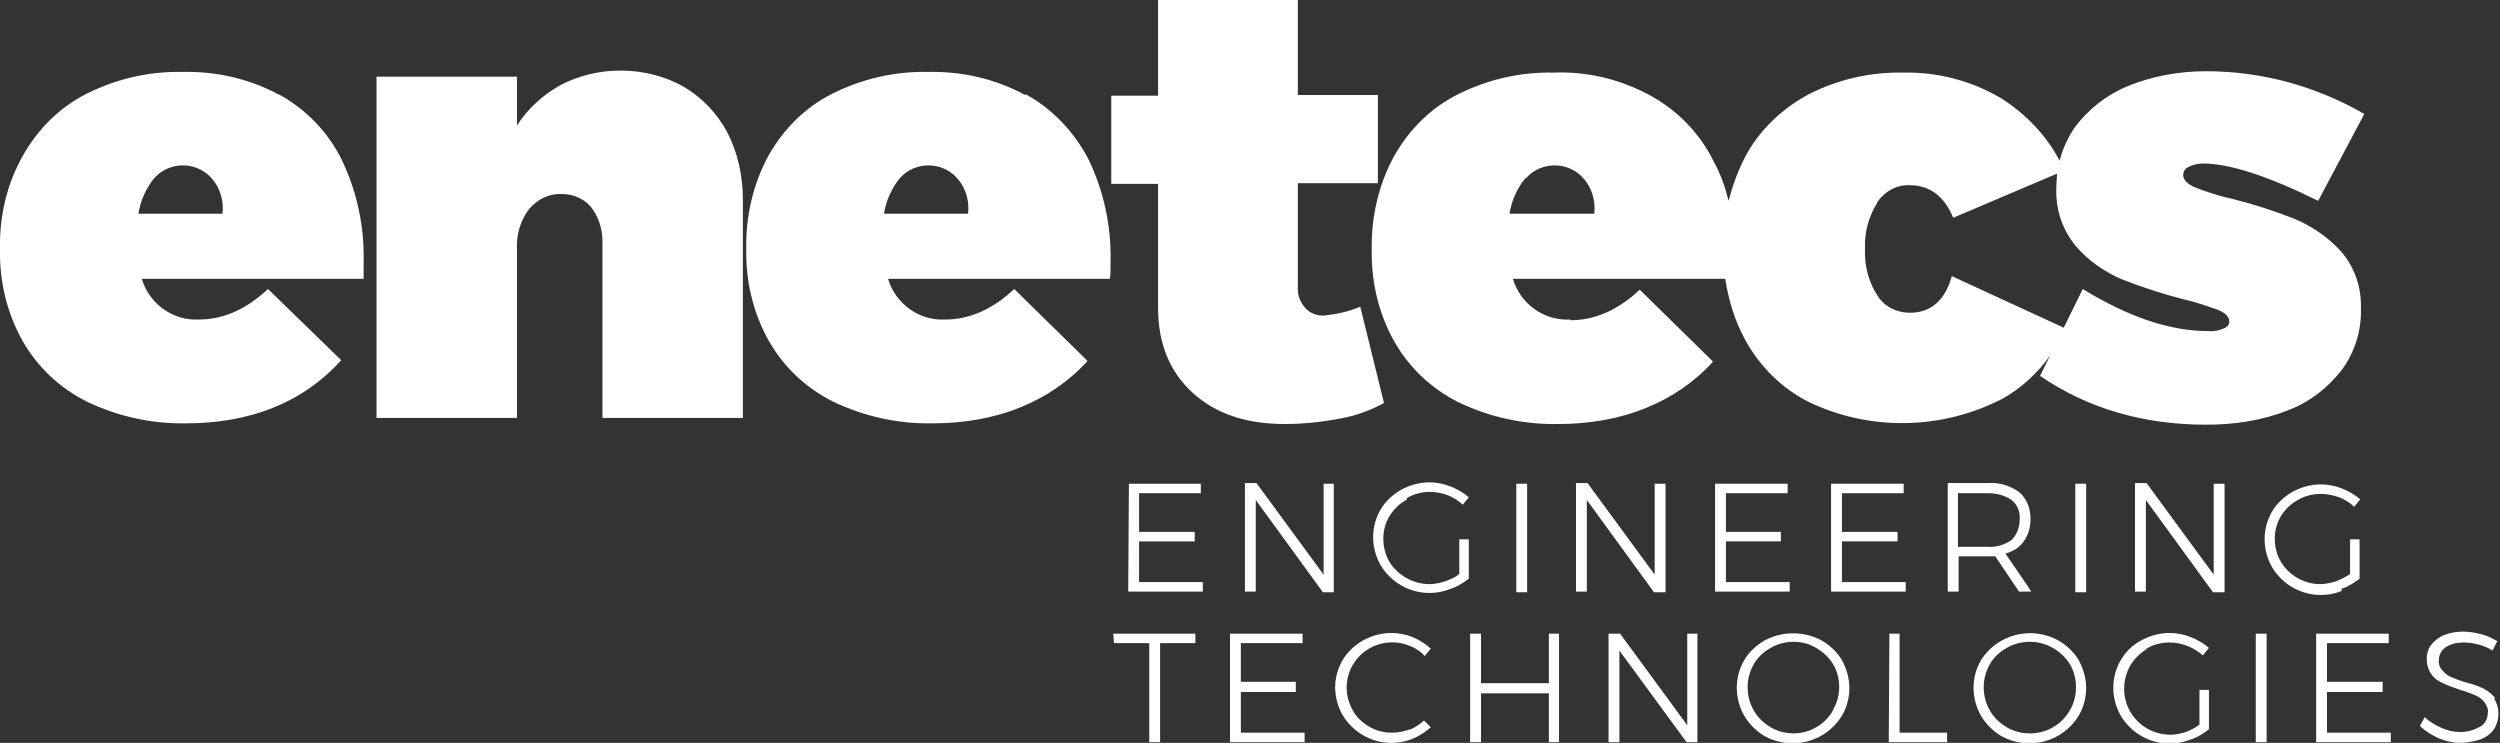
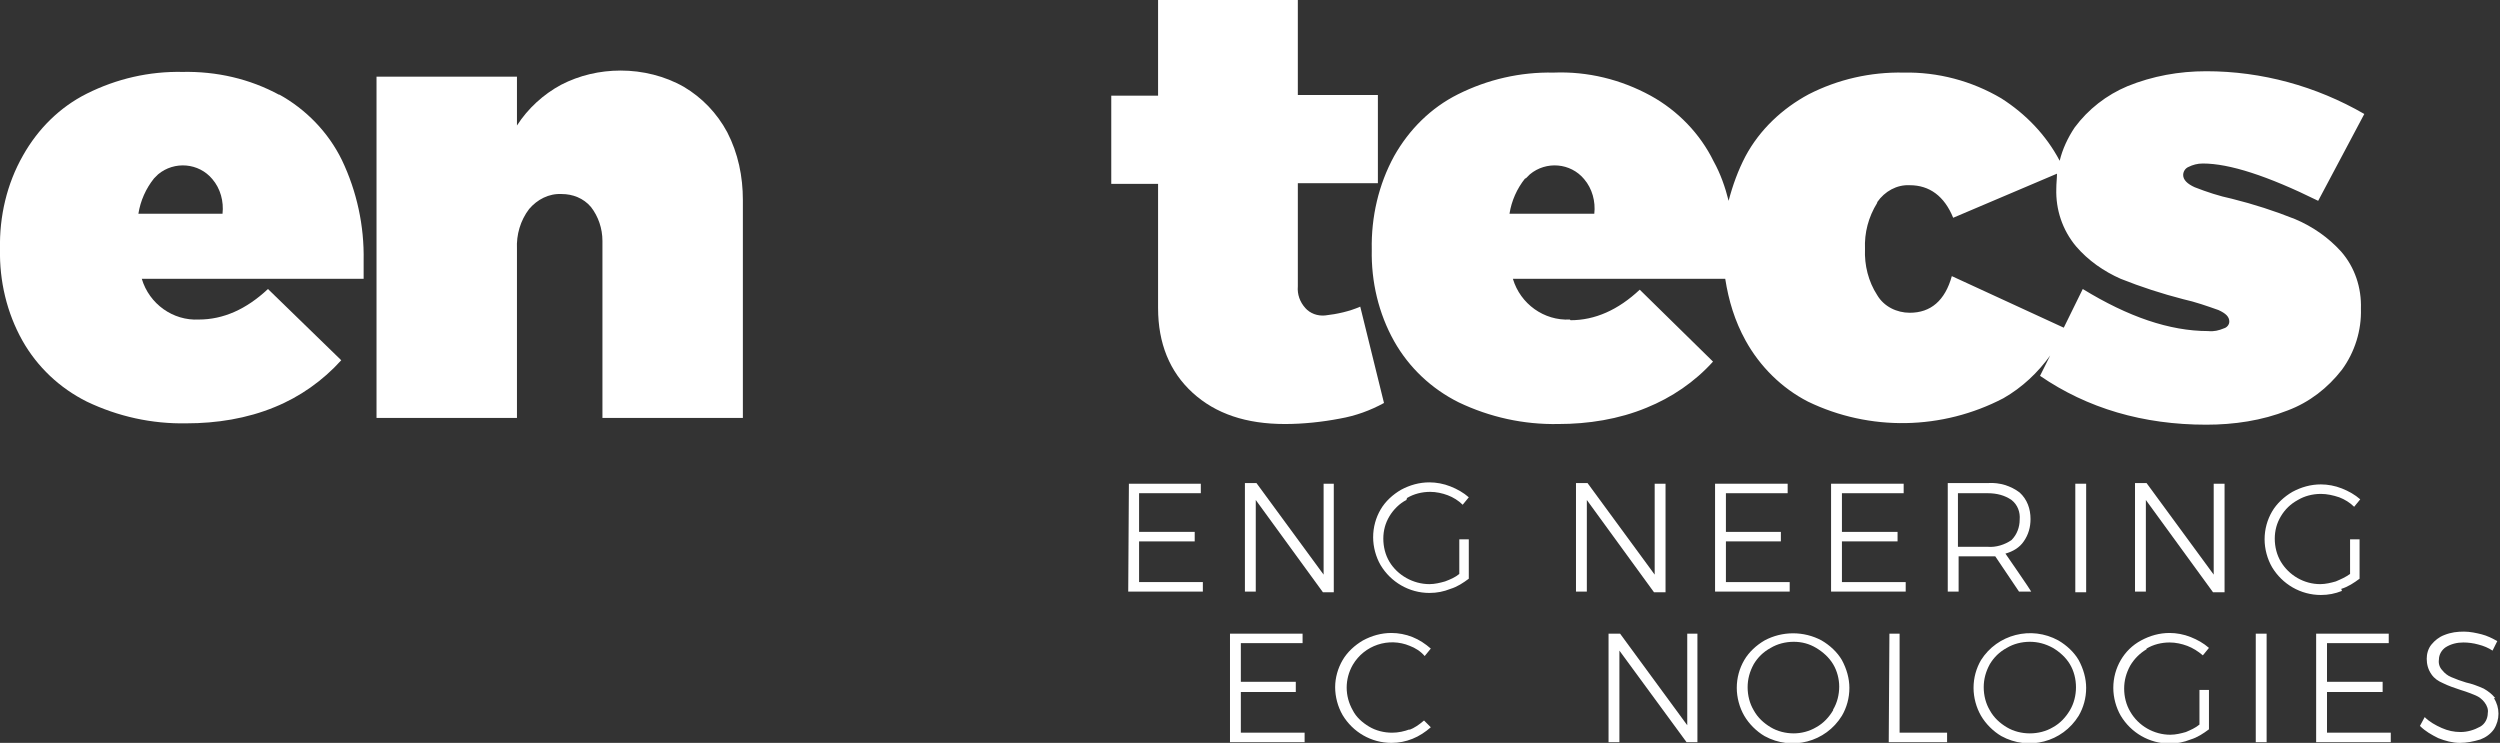
<svg xmlns="http://www.w3.org/2000/svg" id="Warstwa_1" viewBox="0 0 368.5 109.5">
  <rect x="0" y="0" width="368.5" height="109.5" fill="#333333" stroke="none" />
  <defs>
    <style>      .st0 {        fill: #fff;      }    </style>
  </defs>
  <polygon class="st0" points="167.9 79.8 176.1 79.8 176.1 78.4 167.9 78.4 167.9 72.7 177 72.7 177 71.3 166.4 71.3 166.3 87.2 177.3 87.2 177.3 85.8 167.9 85.8 167.9 79.8" />
  <polygon class="st0" points="195.1 84.7 185.2 71.2 183.5 71.2 183.5 87.2 185.1 87.2 185.1 73.7 195 87.3 196.6 87.3 196.6 71.3 195.1 71.3 195.1 84.7" />
  <path class="st0" d="M207.4,73.4c1-.6,2.2-.9,3.4-.9.9,0,1.8.2,2.6.5.8.3,1.6.8,2.2,1.4l.9-1.1c-.8-.7-1.7-1.2-2.7-1.6-1-.4-2.1-.6-3.1-.6-1.5,0-2.9.4-4.2,1.1-1.2.7-2.3,1.7-3,2.9-.7,1.2-1.1,2.6-1.1,4.1,0,1.4.4,2.9,1.1,4.1,1.5,2.5,4.2,4.1,7.2,4.1,1.1,0,2.1-.2,3.1-.6,1-.3,1.9-.9,2.7-1.5v-5.8h-1.4v5.1c-.6.5-1.3.8-2.1,1.1-.7.2-1.5.4-2.3.4-2.4,0-4.7-1.3-5.9-3.3-.6-1-.9-2.2-.9-3.4,0-1.2.3-2.3.9-3.3.6-1,1.5-1.9,2.5-2.4Z" />
-   <rect class="st0" x="223.5" y="71.3" width="1.6" height="16" />
  <polygon class="st0" points="245.5 87.3 245.5 71.3 243.9 71.3 243.9 84.7 234 71.2 232.3 71.2 232.3 87.2 233.9 87.2 233.9 73.7 243.8 87.3 245.5 87.3" />
  <polygon class="st0" points="263.8 85.8 254.4 85.8 254.4 79.8 262.5 79.8 262.5 78.4 254.4 78.4 254.4 72.7 263.5 72.7 263.5 71.3 252.8 71.3 252.8 87.2 263.8 87.2 263.8 85.8" />
  <polygon class="st0" points="280.6 72.7 280.6 71.3 269.9 71.3 269.9 87.2 280.9 87.2 280.9 85.8 271.5 85.8 271.5 79.8 279.7 79.8 279.7 78.4 271.5 78.4 271.5 72.7 280.6 72.7" />
  <path class="st0" d="M294.1,82l3.5,5.2h1.8c0-.1-3.8-5.6-3.8-5.6,1.1-.3,2.1-.9,2.7-1.8.7-1,1-2.1,1-3.3,0-1.5-.5-2.9-1.6-3.9-1.3-1-3-1.5-4.6-1.4h-6v16h1.6v-5.2h5.5ZM288.6,80.7v-8h4.4c1.3,0,2.5.3,3.5,1,.9.7,1.3,1.8,1.2,2.9,0,1.1-.4,2.2-1.2,3-1,.7-2.3,1.1-3.5,1h-4.4Z" />
  <rect class="st0" x="305.9" y="71.3" width="1.6" height="16" />
  <polygon class="st0" points="326.3 84.7 316.4 71.2 314.7 71.2 314.7 87.2 316.3 87.2 316.3 73.7 326.2 87.3 327.9 87.3 327.9 71.3 326.3 71.3 326.3 84.7" />
  <path class="st0" d="M345.1,86.8c1-.3,1.9-.9,2.7-1.5v-5.8h-1.4v5.1c-.7.5-1.4.8-2.1,1.1-.7.2-1.5.4-2.3.4-2.4,0-4.6-1.3-5.8-3.3-.6-1-.9-2.2-.9-3.4,0-1.2.3-2.3.9-3.3.6-1,1.4-1.8,2.5-2.4,1-.6,2.2-.9,3.4-.9.9,0,1.8.2,2.7.5.8.3,1.6.8,2.2,1.4l.9-1.1c-.8-.7-1.7-1.2-2.7-1.6-1-.4-2.1-.6-3.1-.6-1.5,0-2.9.4-4.2,1.1-1.2.7-2.3,1.7-3,2.9-.7,1.2-1.1,2.6-1.1,4.1,0,1.4.4,2.9,1.1,4.1,1.5,2.5,4.2,4.1,7.2,4.1,1.1,0,2.1-.2,3.1-.6Z" />
-   <polygon class="st0" points="164.2 94.8 169.4 94.8 169.4 109.4 171 109.4 171 94.8 176.2 94.8 176.2 93.4 164.1 93.4 164.2 94.8" />
  <polygon class="st0" points="182.9 102 191 102 191 100.5 182.9 100.5 182.9 94.8 192 94.8 192 93.4 181.3 93.4 181.3 109.4 192.3 109.4 192.3 108 182.9 108 182.9 102" />
  <path class="st0" d="M207.8,107.5c-.8.3-1.7.5-2.6.5-1.2,0-2.4-.3-3.4-.9-1-.6-1.9-1.4-2.4-2.4-1.2-2.1-1.2-4.6,0-6.7,1.7-2.9,5.3-4.1,8.4-2.8.8.3,1.6.8,2.2,1.5l.9-1.1c-.8-.7-1.7-1.3-2.7-1.7-1-.4-2.1-.6-3.1-.6-1.5,0-2.9.4-4.2,1.1-1.2.7-2.3,1.7-3,2.9-.7,1.2-1.1,2.6-1.1,4,0,1.4.4,2.9,1.1,4.1,1.5,2.5,4.2,4.1,7.2,4.1,1.1,0,2.1-.2,3.1-.6,1-.4,1.9-1,2.7-1.7l-1-1c-.7.6-1.4,1.1-2.2,1.4Z" />
-   <polygon class="st0" points="228.3 100.7 218.3 100.7 218.3 93.4 216.7 93.4 216.7 109.4 218.3 109.4 218.3 102.2 228.3 102.2 228.3 109.4 229.8 109.4 229.8 93.4 228.3 93.4 228.3 100.7" />
  <polygon class="st0" points="248.7 106.9 238.8 93.4 237.1 93.4 237.1 109.4 238.7 109.4 238.7 95.9 248.6 109.4 250.2 109.4 250.2 93.4 248.7 93.4 248.7 106.9" />
  <path class="st0" d="M268.5,94.4h0c-2.6-1.4-5.8-1.4-8.4,0-1.2.7-2.3,1.7-3,2.9-.7,1.2-1.1,2.6-1.1,4.1,0,1.4.4,2.9,1.1,4.1.7,1.2,1.8,2.3,3,3,4,2.2,9,.9,11.4-3,.7-1.2,1.1-2.6,1.1-4.1,0-1.4-.4-2.8-1.1-4.1-.7-1.2-1.8-2.2-3-2.9ZM270.2,104.7c-.6,1-1.4,1.9-2.5,2.5-1,.6-2.2.9-3.3.9-1.2,0-2.4-.3-3.4-.9-1-.6-1.9-1.4-2.5-2.5-.6-1-.9-2.2-.9-3.4,0-1.2.3-2.3.9-3.4.6-1,1.4-1.8,2.5-2.4,1-.6,2.2-.9,3.4-.9,1.2,0,2.3.3,3.3.9,1,.6,1.9,1.4,2.5,2.4.6,1,.9,2.2.9,3.3,0,1.2-.3,2.4-.9,3.4Z" />
  <polygon class="st0" points="280 93.4 278.5 93.4 278.4 109.4 287 109.4 287 108 280 108 280 93.4" />
  <path class="st0" d="M303.4,94.4h0c-4-2.2-9-.9-11.4,2.9-.7,1.2-1.1,2.6-1.1,4.1,0,1.4.4,2.9,1.1,4.1.7,1.2,1.8,2.3,3,3,4,2.2,9,.9,11.4-3,.7-1.2,1.1-2.6,1.1-4.1,0-1.4-.4-2.8-1.1-4.1-.7-1.2-1.8-2.2-3-2.9ZM305.1,104.7c-.6,1-1.4,1.9-2.5,2.5-1,.6-2.2.9-3.4.9-1.2,0-2.4-.3-3.4-.9-1-.6-1.9-1.4-2.5-2.5-.6-1-.9-2.2-.9-3.4,0-1.2.3-2.3.9-3.4.6-1,1.4-1.8,2.5-2.4h0c1-.6,2.2-.9,3.4-.9,1.2,0,2.3.3,3.4.9,1,.6,1.9,1.4,2.5,2.4.6,1,.9,2.2.9,3.4,0,1.2-.3,2.4-.9,3.4Z" />
  <path class="st0" d="M316.4,95.6c1-.6,2.2-.9,3.4-.9.9,0,1.8.2,2.6.5.8.3,1.6.8,2.3,1.4l.9-1.1c-.8-.7-1.7-1.2-2.7-1.6-1-.4-2.1-.6-3.1-.6-1.5,0-2.9.4-4.2,1.1-1.3.7-2.3,1.7-3,2.9-.7,1.2-1.1,2.6-1.1,4.1,0,1.4.4,2.9,1.1,4.1,1.5,2.5,4.2,4.1,7.2,4.1,1.1,0,2.1-.2,3.1-.6,1-.3,1.9-.9,2.7-1.5v-5.8h-1.4v5.1c-.6.5-1.3.8-2,1.1-.7.2-1.5.4-2.3.4-2.4,0-4.7-1.3-5.9-3.4-.6-1-.9-2.2-.9-3.4,0-1.2.3-2.3.9-3.4.6-1,1.4-1.8,2.4-2.4Z" />
  <rect class="st0" x="332.5" y="93.4" width="1.6" height="16" />
  <polygon class="st0" points="343 102 351.2 102 351.2 100.5 343 100.5 343 94.8 352.1 94.8 352.1 93.4 341.4 93.4 341.4 109.4 352.4 109.4 352.4 108 343 108 343 102" />
  <path class="st0" d="M367.8,102.9c-.5-.6-1-1-1.7-1.4-.9-.4-1.7-.7-2.6-.9-.7-.2-1.5-.5-2.2-.8-.5-.2-1-.6-1.3-1-.4-.4-.6-1-.5-1.6,0-.7.4-1.4,1-1.8.8-.5,1.7-.7,2.6-.7.7,0,1.5.1,2.2.3.8.2,1.5.5,2.1.9l.7-1.4c-.7-.4-1.5-.8-2.3-1-.8-.2-1.7-.4-2.6-.4-1,0-1.9.1-2.9.5-.8.3-1.4.8-1.9,1.4-.5.6-.7,1.4-.7,2.1,0,.8.2,1.6.7,2.3.4.6,1,1,1.7,1.3.8.4,1.7.7,2.6,1,1,.3,1.7.6,2.2.8.5.2,1,.6,1.3,1,.4.5.6,1.1.5,1.6,0,.8-.4,1.6-1.1,2-.9.5-1.9.8-2.9.8-1,0-1.9-.2-2.8-.6-.9-.4-1.8-.9-2.5-1.6l-.7,1.3c.8.8,1.7,1.3,2.7,1.8,1,.4,2.1.7,3.2.7,1,0,2-.2,3-.5.8-.3,1.5-.8,2-1.5.9-1.4.9-3.2,0-4.6Z" />
  <path class="st0" d="M41.2,14c-4.4-2.4-9.3-3.5-14.3-3.4-4.9-.1-9.7,1-14.1,3.2-4,2-7.2,5.2-9.4,9.1C1,27.1-.1,31.9,0,36.7c-.1,4.7,1,9.4,3.3,13.5,2.2,3.9,5.5,7,9.5,9,4.6,2.2,9.6,3.3,14.7,3.2,4.4,0,8.9-.7,13-2.4,3.7-1.5,7.1-3.9,9.8-6.9l-10.8-10.5c-3.2,3-6.6,4.5-10.2,4.5-3.8.2-7.3-2.3-8.4-6h32.7c0-.6,0-1.5,0-2.7.1-5.1-1-10.2-3.2-14.8-2-4.1-5.3-7.5-9.3-9.7ZM32.9,31.5h-12.5c.3-1.9,1.1-3.7,2.3-5.2.2-.2.4-.4.6-.6,2.4-2,6-1.7,8,.7h0c1.2,1.4,1.7,3.3,1.5,5.1Z" />
  <path class="st0" d="M100.8,12.8c-2.8-1.6-6.1-2.4-9.3-2.4-3.1,0-6.1.7-8.8,2.1-2.6,1.4-4.9,3.5-6.5,6v-7.2h-20.7v50.3h20.7v-24.9c-.1-2.1.5-4.2,1.8-5.9,1.2-1.4,2.9-2.3,4.8-2.2,1.6,0,3.2.6,4.3,1.9,1.1,1.4,1.7,3.2,1.7,5v26.1h20.7V29.5c0-3.5-.7-6.9-2.3-10-1.5-2.8-3.7-5.1-6.4-6.7Z" />
-   <path class="st0" d="M151.1,14c-4.4-2.4-9.3-3.5-14.3-3.4-4.9-.1-9.7,1-14.1,3.2-4,2-7.2,5.2-9.4,9.1-2.3,4.2-3.4,9-3.3,13.8-.1,4.7,1,9.4,3.3,13.5,2.2,3.9,5.5,7,9.5,9,4.6,2.2,9.6,3.3,14.7,3.2,4.4,0,8.9-.7,13-2.4,3.7-1.5,7.1-3.8,9.8-6.8l-10.8-10.6c-3.2,3-6.6,4.5-10.2,4.5-3.8.2-7.3-2.3-8.4-6h32.7c.1-.6.1-1.5.1-2.7.1-5.1-1-10.2-3.2-14.8-2.1-4.1-5.3-7.5-9.3-9.7ZM142.8,31.5h-12.5c.3-1.9,1.1-3.7,2.3-5.2.2-.2.4-.4.6-.6,2.4-2,6-1.7,8,.7h0c1.2,1.4,1.7,3.3,1.5,5.1Z" />
  <path class="st0" d="M170.7,45.4c0,5.2,1.7,9.4,5.1,12.5,3.4,3.1,7.9,4.6,13.6,4.6,2.7,0,5.5-.3,8.1-.8,2.3-.4,4.5-1.2,6.5-2.3l-3.5-14.2c-1.6.7-3.4,1.1-5.2,1.3-1.1.1-2.2-.3-2.9-1.1-.8-.9-1.2-2-1.1-3.2v-15.2h11.8v-13h-11.8V0h-20.6v14.1h-6.9v13h6.9v18.3Z" />
  <path class="st0" d="M231.4,47.1c-3.8.2-7.3-2.3-8.4-6h31.3c.5,3.2,1.4,6.2,3,9.1,2.1,3.8,5.3,7,9.2,9,9.1,4.4,19.8,4.2,28.8-.5,2.8-1.6,5.1-3.8,6.9-6.3l-1.5,3c7,4.8,15.2,7.2,24.5,7.2,4.1,0,8.2-.6,12-2.1,3.2-1.2,5.9-3.3,8-6,1.9-2.6,2.9-5.8,2.8-9,.1-3.1-.9-6.1-2.9-8.4-1.9-2.1-4.2-3.7-6.8-4.8-3-1.2-6.1-2.2-9.3-3-1.9-.4-3.7-1-5.5-1.7-1.1-.5-1.7-1.1-1.7-1.8,0-.5.3-1,.8-1.2.6-.3,1.3-.5,2.1-.5,3.9,0,9.5,1.8,17,5.5l6.8-12.8c-7.1-4.1-15.1-6.3-23.3-6.3-4,0-7.9.7-11.6,2.2-3.1,1.3-5.8,3.4-7.8,6.1-1,1.5-1.8,3.2-2.2,4.9-2-3.8-5-6.9-8.6-9.2-4.4-2.6-9.4-3.9-14.4-3.8-4.9-.1-9.7,1-14,3.2-3.9,2.1-7.2,5.2-9.3,9.1-1.1,2.1-1.9,4.3-2.5,6.6-.5-2-1.2-4-2.2-5.8-2-4.1-5.3-7.5-9.3-9.7-4.4-2.4-9.3-3.6-14.3-3.4-4.9-.1-9.7,1-14.1,3.2-4,2-7.2,5.2-9.4,9.1-2.3,4.2-3.4,9-3.3,13.8-.1,4.7,1,9.4,3.3,13.5,2.2,3.9,5.5,7,9.5,9,4.6,2.2,9.6,3.3,14.7,3.2,4.4,0,8.9-.7,13-2.4,3.7-1.5,7.1-3.8,9.8-6.8l-10.8-10.6c-3.2,3-6.6,4.5-10.2,4.5ZM276.7,29.8c1.1-1.6,2.9-2.6,4.8-2.5,2.9,0,5.1,1.6,6.4,4.8l15.3-6.5c0,.7-.1,1.4-.1,2.2-.1,3.1.9,6.1,2.9,8.5,1.8,2.1,4.1,3.7,6.6,4.8,3,1.2,6.1,2.2,9.2,3,1.8.4,3.5,1,5.2,1.6,1.1.5,1.6,1,1.6,1.7,0,.5-.4.9-.8,1-.7.3-1.5.5-2.3.4-5.7,0-11.8-2.1-18.5-6.2l-2.8,5.7-16.5-7.6c-1,3.6-3.1,5.4-6.2,5.4-1.9,0-3.8-.9-4.8-2.6-1.3-2-1.9-4.4-1.8-6.8-.1-2.4.5-4.7,1.8-6.8ZM224.9,26.3c.2-.2.4-.4.6-.6,2.4-2,6-1.7,8,.7h0c1.2,1.4,1.7,3.3,1.5,5.1h-12.5c.3-1.9,1.1-3.7,2.3-5.2Z" />
</svg>